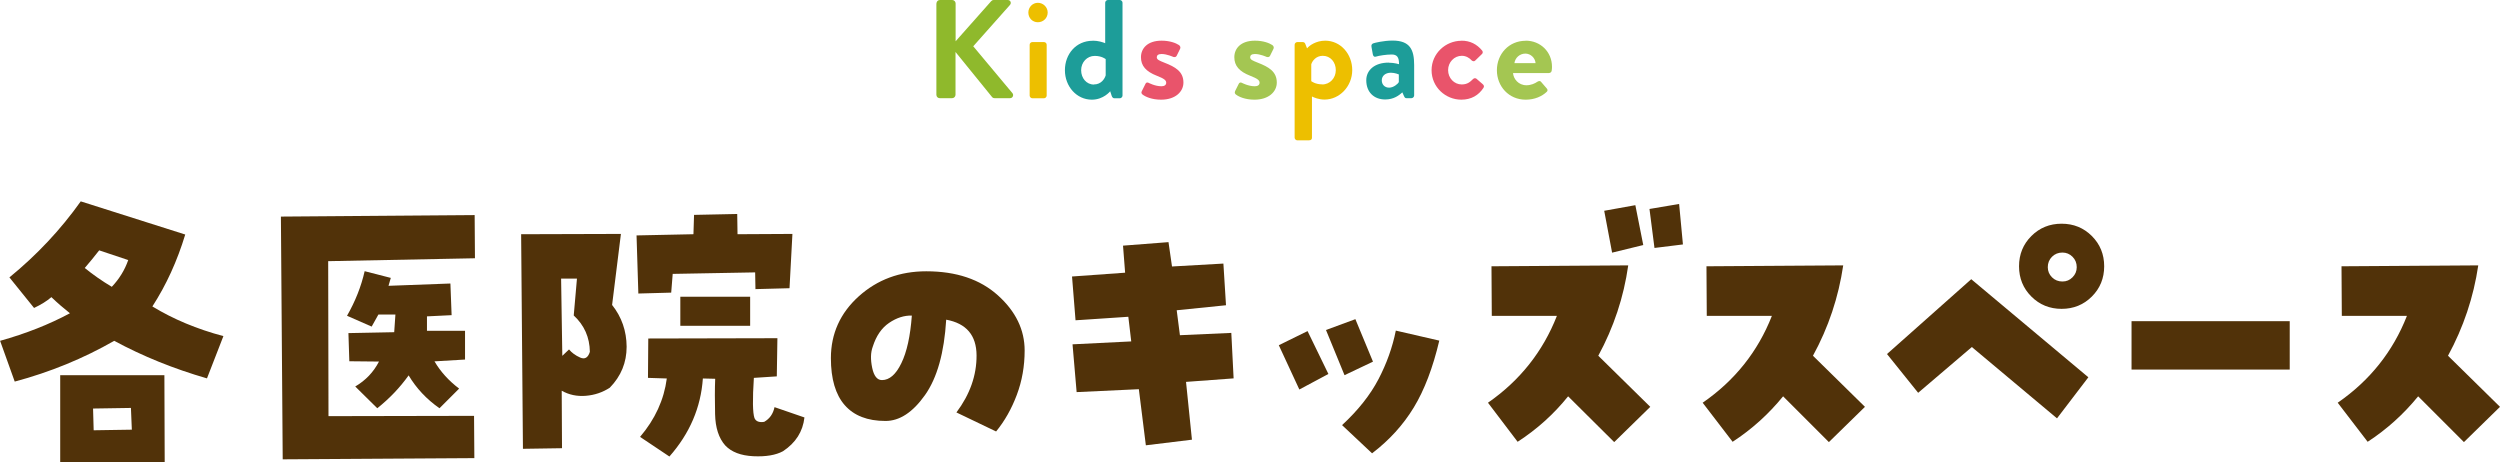
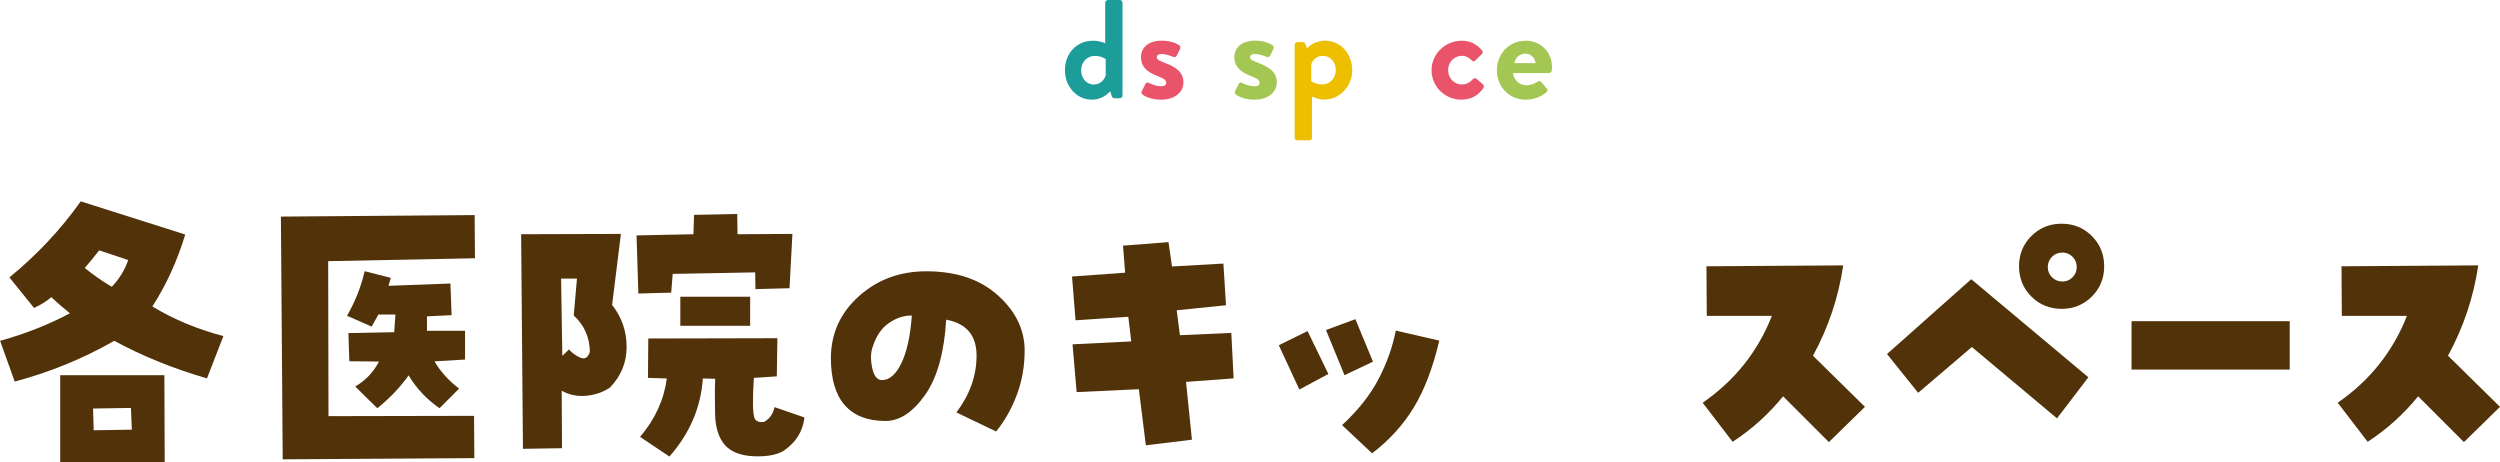
<svg xmlns="http://www.w3.org/2000/svg" id="_レイヤー_2" data-name="レイヤー 2" width="249.55" height="46.15" viewBox="0 0 249.55 46.15">
  <defs>
    <style>
      .cls-1 {
        fill: #edbf00;
      }

      .cls-1, .cls-2, .cls-3, .cls-4, .cls-5, .cls-6 {
        stroke-width: 0px;
      }

      .cls-2 {
        fill: #8fb92c;
      }

      .cls-3 {
        fill: #e9546b;
      }

      .cls-4 {
        fill: #1d9d99;
      }

      .cls-5 {
        fill: #a4c652;
      }

      .cls-6 {
        fill: #513209;
      }
    </style>
  </defs>
  <g id="_他ページ" data-name="他ページ">
    <g>
      <g>
        <path class="cls-6" d="M.94,27.69c2.73-2.23,5.11-4.76,7.12-7.59l10.43,3.31c-.8,2.64-1.89,5.03-3.28,7.18,2.09,1.27,4.45,2.26,7.09,2.96l-1.64,4.22c-3.32-.96-6.41-2.21-9.26-3.75-3.07,1.76-6.38,3.12-9.93,4.07l-1.46-4.07c2.58-.72,4.9-1.64,6.97-2.75-.64-.51-1.26-1.04-1.85-1.61-.45.39-1.03.75-1.73,1.08l-2.46-3.05ZM16.41,37.45l.03,8.7H6.01v-8.7h10.4ZM12.8,25.96l-2.9-.97c-.47.61-.95,1.19-1.44,1.76.84.68,1.74,1.31,2.7,1.88.74-.78,1.29-1.67,1.64-2.67ZM9.35,42.95l3.81-.06-.09-2.17-3.78.06.06,2.17Z" />
        <path class="cls-6" d="M28.22,45.85l-.18-24.23,19.34-.15.03,4.31-14.65.29.03,15.47,14.53-.03.03,4.22-19.13.12ZM46.42,33.02v2.87l-3.05.18c.61,1.04,1.43,1.94,2.46,2.72l-1.96,1.96c-1.29-.9-2.31-1.99-3.08-3.28-.88,1.23-1.92,2.32-3.13,3.28l-2.2-2.17c1.04-.61,1.83-1.44,2.37-2.49l-2.96-.03-.09-2.81,4.57-.09.12-1.76h-1.7c-.21.37-.44.77-.67,1.2l-2.46-1.08c.82-1.43,1.41-2.91,1.76-4.45l2.61.67c-.08.25-.16.52-.23.79l6.18-.23.12,3.16-2.46.12v1.44h3.81Z" />
        <path class="cls-6" d="M56.1,44.74l-3.9.06-.18-21.42,9.96-.03-.88,7.09c.96,1.21,1.44,2.6,1.45,4.17,0,1.57-.55,2.93-1.68,4.09-.72.47-1.52.74-2.4.81s-1.68-.1-2.4-.51l.03,5.74ZM57.59,27.81h-1.58l.12,7.71.67-.64c.27.33.64.6,1.11.81s.79.01.97-.57c-.02-1.45-.56-2.66-1.61-3.63l.32-3.66ZM67,29.21l-3.28.09-.18-5.8,5.68-.12.06-1.93,4.31-.09.03,2.02,5.48-.03-.29,5.42-3.4.09-.03-1.67-8.23.15-.15,1.88ZM77.31,40.64l2.99,1.03c-.16,1.41-.87,2.53-2.14,3.37-.72.39-1.71.56-2.96.5-1.25-.06-2.19-.42-2.81-1.08-.64-.72-.98-1.76-1.01-3.12s-.03-2.53.01-3.53l-1.23-.03c-.2,2.89-1.31,5.49-3.34,7.79l-2.93-1.96c1.5-1.76,2.39-3.7,2.67-5.83l-1.88-.06.03-3.93,12.89-.03-.06,3.81-2.29.15c-.14,2.15-.12,3.49.06,4.01.14.33.46.46.97.38.55-.31.89-.8,1.03-1.46ZM67.91,32.52v-2.9h6.97v2.9h-6.97Z" />
        <path class="cls-6" d="M92.46,27.08c2.99,0,5.37.8,7.15,2.4,1.78,1.6,2.67,3.44,2.67,5.51,0,1.56-.26,3.04-.78,4.42-.52,1.39-1.21,2.61-2.07,3.66l-3.96-1.9c1.35-1.8,2.02-3.7,2.01-5.7-.01-2-1.02-3.19-3.03-3.56-.2,3.3-.9,5.81-2.12,7.53-1.22,1.72-2.53,2.58-3.94,2.58-1.8,0-3.15-.53-4.07-1.58-.92-1.05-1.38-2.62-1.38-4.69,0-2.44.93-4.5,2.78-6.17,1.86-1.67,4.1-2.5,6.74-2.5ZM88.04,37.94c.74,0,1.39-.56,1.93-1.68.55-1.12.9-2.71,1.05-4.76-.76-.02-1.52.22-2.27.73-.75.51-1.29,1.3-1.63,2.37-.22.59-.23,1.29-.06,2.11s.5,1.23.97,1.23Z" />
        <path class="cls-6" d="M107.47,39.15l-.41-4.78,5.86-.29-.29-2.46-5.27.35-.35-4.37,5.3-.38-.21-2.7,4.54-.35.35,2.43,5.13-.29.26,4.16-4.92.5.32,2.49,5.13-.23.23,4.54-4.75.35.59,5.77-4.6.56-.7-5.6-6.21.29Z" />
        <path class="cls-6" d="M132.6,37.33l-2.9,1.55-2.05-4.42,2.87-1.41,2.08,4.28ZM135.29,31.85l1.76,4.25-2.84,1.35-1.85-4.51,2.93-1.08ZM133.97,42.43c1.6-1.48,2.81-3.01,3.63-4.58s1.4-3.19,1.73-4.85l4.34,1c-.64,2.71-1.49,4.94-2.55,6.68s-2.44,3.26-4.16,4.57l-2.99-2.81Z" />
-         <path class="cls-6" d="M148.53,40.2c3.18-2.21,5.48-5.1,6.88-8.67h-6.5l-.03-4.95,13.65-.09c-.45,3.18-1.45,6.19-2.99,9.02l5.19,5.1-3.6,3.52-4.6-4.57c-1.43,1.78-3.11,3.29-5.04,4.54l-2.96-3.9ZM160.13,21.04l3.11-.56.79,3.98-3.11.76-.79-4.19ZM164.65,20.86l2.96-.5.38,4.04-2.84.35-.5-3.9Z" />
        <path class="cls-6" d="M169.96,40.2c3.2-2.21,5.51-5.1,6.91-8.67h-6.5l-.03-4.95,13.65-.09c-.47,3.18-1.47,6.19-3.02,9.02l5.19,5.1-3.6,3.52-4.57-4.57c-1.45,1.78-3.12,3.29-5.04,4.54l-2.99-3.9Z" />
        <path class="cls-6" d="M188.36,35.34l8.41-7.47,11.69,9.79-3.13,4.1-8.5-7.12-5.36,4.57-3.11-3.87ZM201.54,26.58c0-1.19.41-2.2,1.23-3.02s1.83-1.23,3.02-1.23,2.2.41,3.02,1.23,1.23,1.83,1.23,3.02-.41,2.2-1.23,3.02-1.83,1.23-3.02,1.23-2.2-.41-3.02-1.23-1.23-1.83-1.23-3.02ZM204.41,26.67c0,.39.14.73.42,1.01.28.28.63.42,1.04.42s.73-.14,1.01-.42c.28-.28.42-.62.42-1.01,0-.41-.14-.76-.42-1.04-.28-.28-.62-.42-1.01-.42-.41,0-.76.14-1.04.42-.28.28-.42.63-.42,1.04Z" />
        <path class="cls-6" d="M228.56,32.06v4.83h-15.79v-4.83h15.79Z" />
        <path class="cls-6" d="M233.35,40.2c3.2-2.21,5.51-5.1,6.91-8.67h-6.5l-.03-4.95,13.65-.09c-.47,3.18-1.48,6.19-3.02,9.02l5.19,5.1-3.6,3.52-4.57-4.57c-1.45,1.78-3.12,3.29-5.04,4.54l-2.99-3.9Z" />
      </g>
      <g>
-         <path class="cls-2" d="M93.48.34c0-.18.14-.34.34-.34h1.23c.18,0,.34.15.34.34v3.78l3.53-3.98c.06-.07.14-.14.27-.14h1.4c.27,0,.41.29.22.5l-3.66,4.12,3.92,4.69c.14.18.03.49-.25.49h-1.53c-.14,0-.22-.06-.25-.1l-3.66-4.51v4.27c0,.18-.15.34-.34.34h-1.23c-.2,0-.34-.15-.34-.34V.34Z" />
-         <path class="cls-1" d="M102.65,1.25c0-.53.42-.97.95-.97s.98.43.98.97-.43.97-.98.97-.95-.43-.95-.97ZM102.78,4.47c0-.15.12-.27.27-.27h1.16c.14,0,.27.11.27.27v5.07c0,.14-.13.27-.27.27h-1.16c-.14,0-.27-.13-.27-.27v-5.07Z" />
        <path class="cls-4" d="M109.07,4.06c.56,0,.99.15,1.25.25V.27c0-.14.13-.27.27-.27h1.19c.14,0,.27.13.27.27v9.27c0,.14-.13.27-.27.27h-.55c-.13,0-.22-.11-.27-.27l-.14-.43s-.66.84-1.83.84c-1.53,0-2.69-1.33-2.69-2.94s1.11-2.94,2.77-2.94ZM109.19,8.43c.74,0,1.08-.57,1.18-.91v-1.62s-.39-.32-1.09-.32c-.78,0-1.36.64-1.36,1.43s.53,1.43,1.27,1.43Z" />
        <path class="cls-3" d="M113.96,9.13l.38-.76c.05-.14.2-.17.32-.1,0,0,.63.34,1.27.34.28,0,.48-.11.48-.35,0-.25-.2-.41-.94-.7-1.08-.42-1.58-.99-1.58-1.85s.63-1.65,2.06-1.65c.83,0,1.43.24,1.72.43.13.08.2.24.13.38l-.35.71c-.07.13-.22.14-.34.1,0,0-.63-.29-1.16-.29-.34,0-.48.14-.48.32,0,.25.25.34.77.55,1.08.42,1.89.88,1.89,1.98,0,.92-.81,1.71-2.23,1.71-.92,0-1.57-.29-1.86-.52-.08-.07-.14-.18-.08-.29Z" />
        <path class="cls-5" d="M123.27,9.13l.38-.76c.06-.14.2-.17.32-.1,0,0,.63.34,1.28.34.28,0,.48-.11.48-.35,0-.25-.2-.41-.94-.7-1.08-.42-1.58-.99-1.58-1.85s.63-1.65,2.06-1.65c.83,0,1.43.24,1.72.43.13.08.2.24.13.38l-.35.71c-.07.13-.22.14-.34.1,0,0-.63-.29-1.16-.29-.34,0-.48.14-.48.32,0,.25.25.34.77.55,1.08.42,1.89.88,1.89,1.98,0,.92-.81,1.71-2.23,1.71-.92,0-1.57-.29-1.86-.52-.08-.07-.14-.18-.08-.29Z" />
        <path class="cls-1" d="M130.96,13.74c0,.17-.08.27-.34.27h-1.12c-.14,0-.27-.13-.27-.27V4.47c0-.15.13-.27.27-.27h.55c.1,0,.2.06.24.17l.18.46c.21-.28.9-.77,1.81-.77,1.54,0,2.7,1.33,2.7,2.94s-1.26,2.94-2.77,2.94c-.55,0-1.05-.2-1.25-.31v4.1ZM131.98,8.43c.78,0,1.36-.64,1.36-1.43s-.53-1.43-1.3-1.43c-.71,0-1.07.56-1.15.85v1.68s.39.32,1.09.32Z" />
-         <path class="cls-4" d="M138.63,6.26c.56,0,1.02.15,1.02.15.01-.71-.21-.97-.73-.97s-1.25.11-1.57.21c-.2.06-.29-.07-.32-.25l-.13-.73c-.04-.21.07-.31.2-.35.11-.04,1.01-.27,1.9-.27,1.75,0,2.16.91,2.16,2.44v3.04c0,.14-.13.27-.27.27h-.5c-.1,0-.17-.04-.24-.2l-.17-.38c-.32.29-.84.71-1.71.71-1.12,0-1.89-.73-1.89-1.92,0-.99.81-1.76,2.24-1.76ZM138.66,8.75c.45,0,.88-.38.97-.55v-.77s-.38-.17-.79-.17c-.55,0-.91.31-.91.76,0,.42.29.73.73.73Z" />
        <path class="cls-3" d="M145.88,4.06c.87,0,1.54.35,2.07.99.1.13.07.29-.07.39l-.64.62c-.12.11-.25.04-.35-.04-.22-.25-.57-.45-.97-.45-.76,0-1.37.64-1.37,1.43s.6,1.43,1.36,1.43c.6,0,.87-.29,1.12-.53.1-.1.24-.13.35-.04l.6.52c.14.11.2.25.1.39-.48.74-1.22,1.18-2.21,1.18-1.58,0-2.97-1.26-2.97-2.94s1.41-2.94,2.98-2.94Z" />
        <path class="cls-5" d="M152.3,4.06c1.44,0,2.62,1.09,2.62,2.61,0,.1-.01.28-.03.38-.01.14-.14.24-.27.24h-3.59c.04.57.53,1.22,1.34,1.22.43,0,.84-.17,1.09-.35.14-.08.27-.11.36,0l.57.66c.1.1.13.25-.01.36-.46.43-1.18.77-2.09.77-1.68,0-2.87-1.33-2.87-2.94s1.19-2.94,2.86-2.94ZM153.28,6.3c-.04-.52-.49-.95-1.02-.95-.56,0-1.02.42-1.09.95h2.12Z" />
      </g>
    </g>
  </g>
</svg>